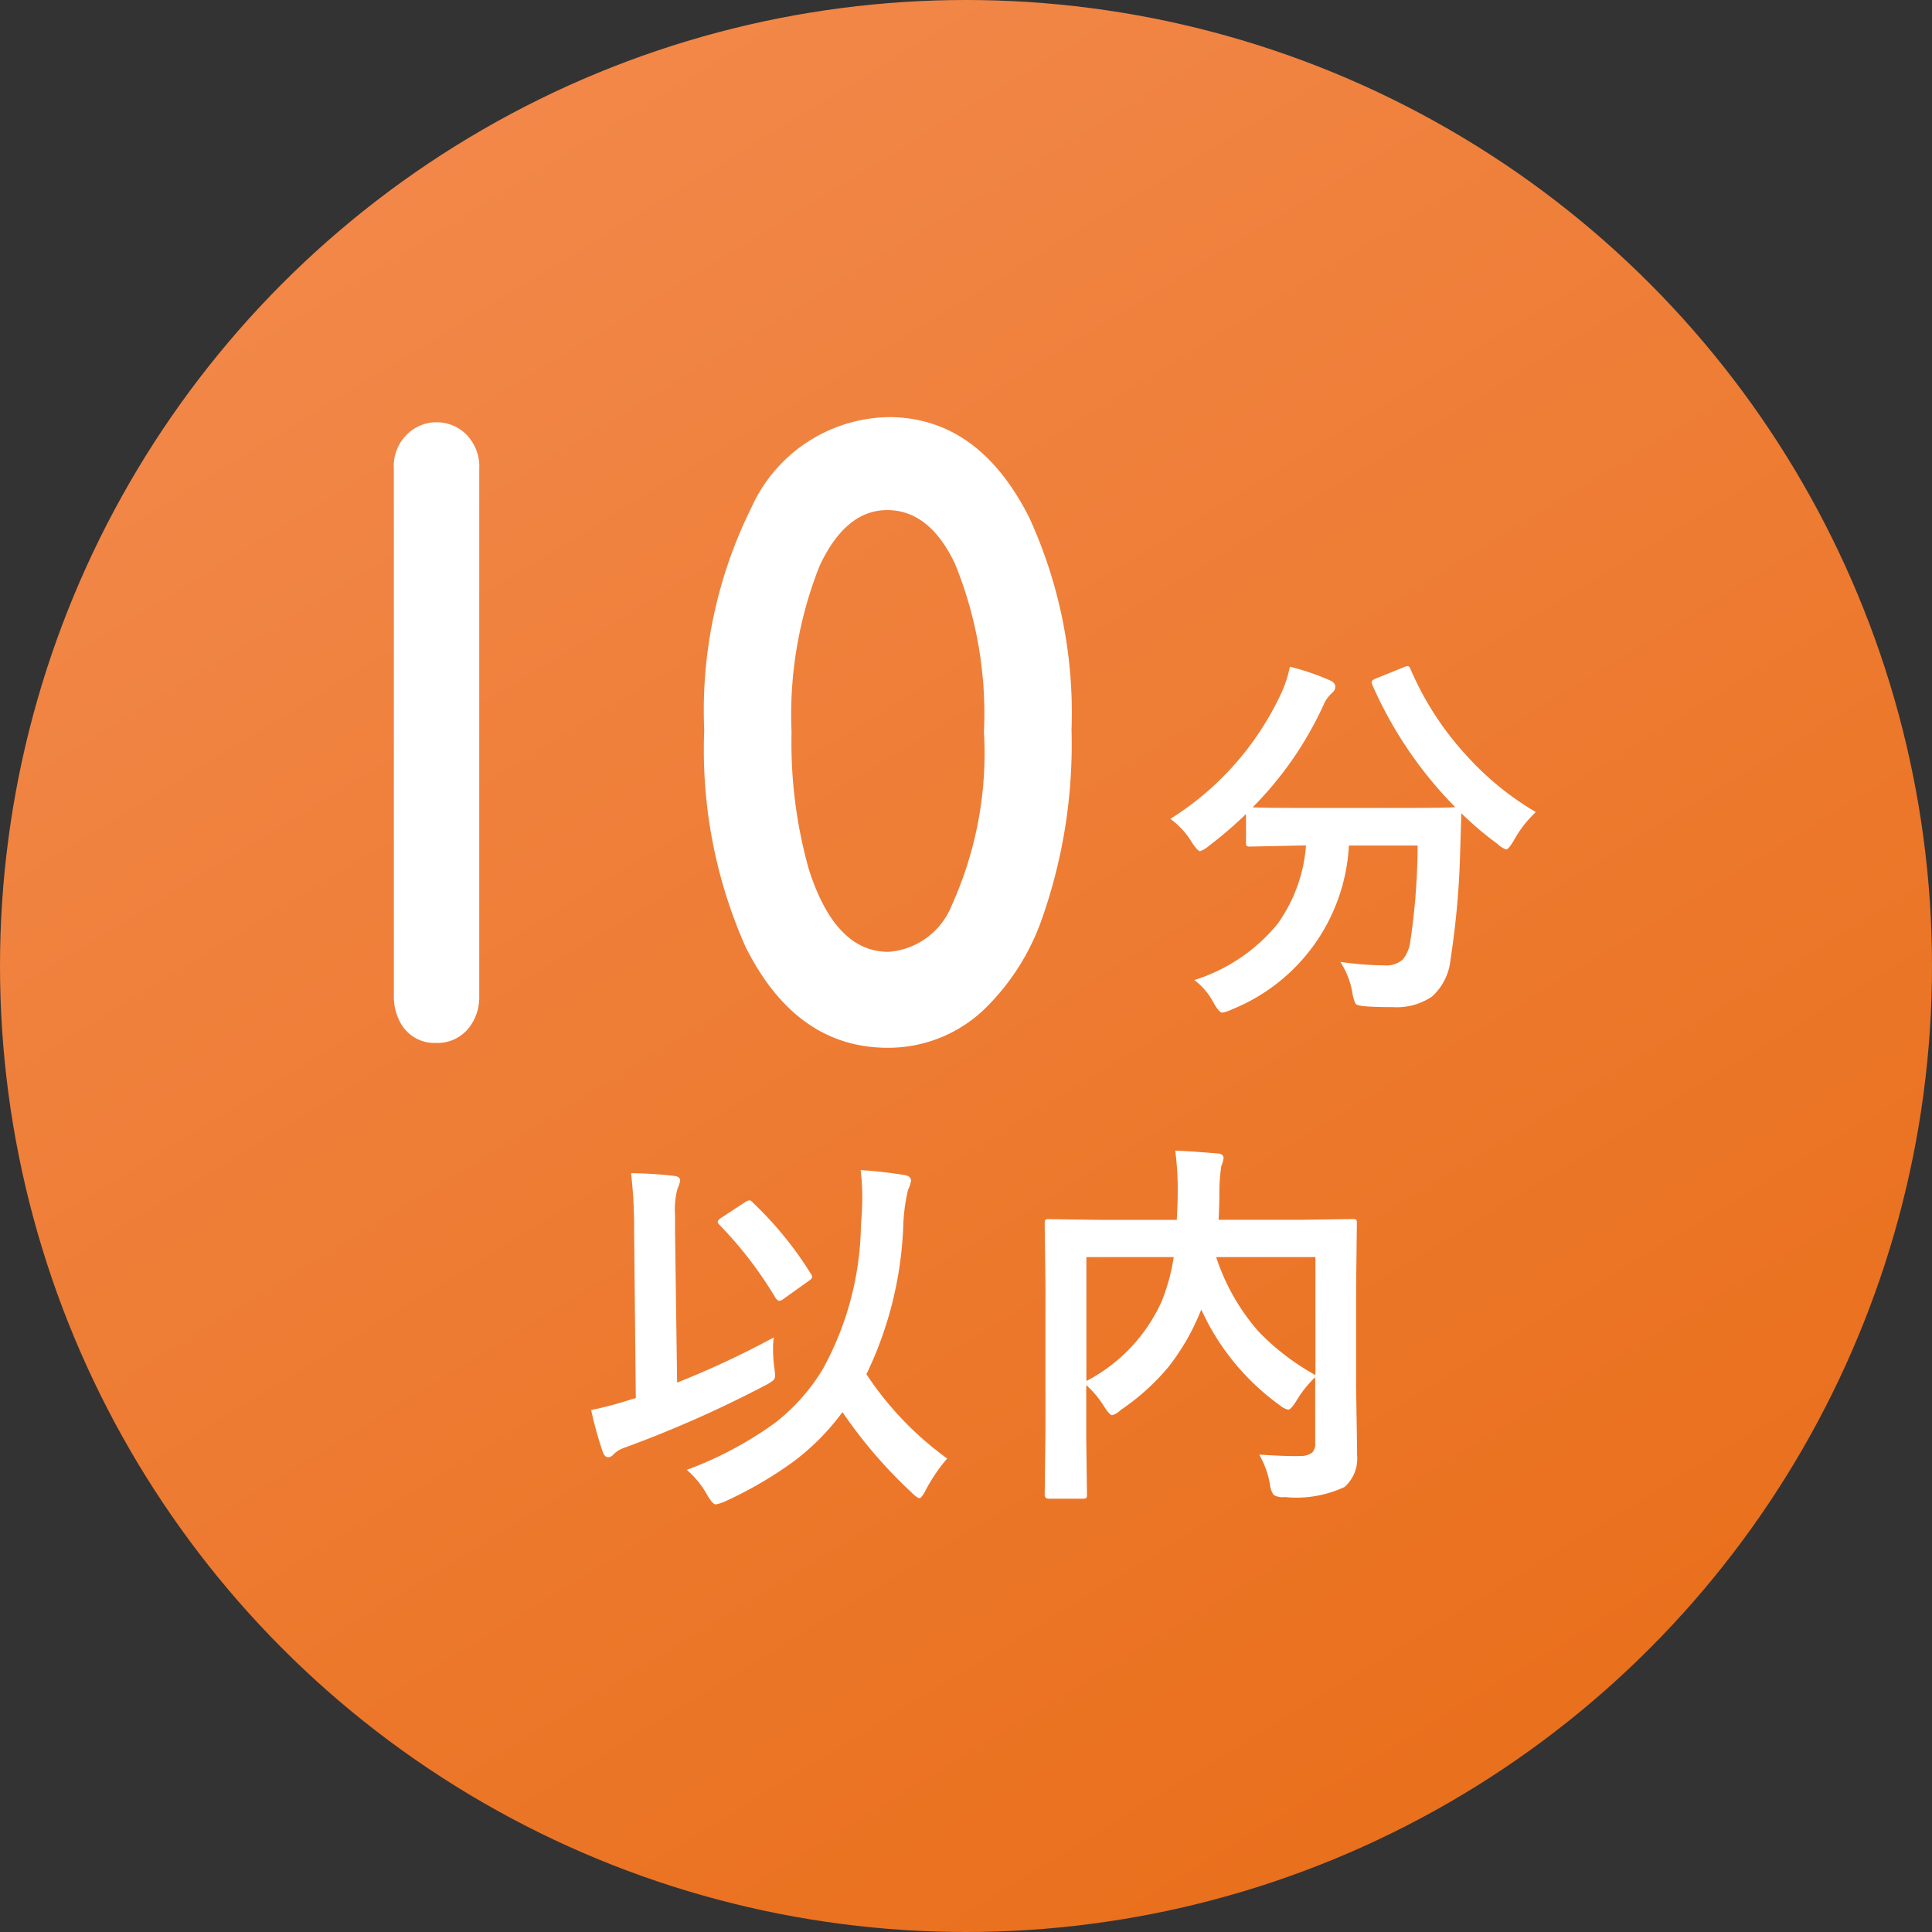
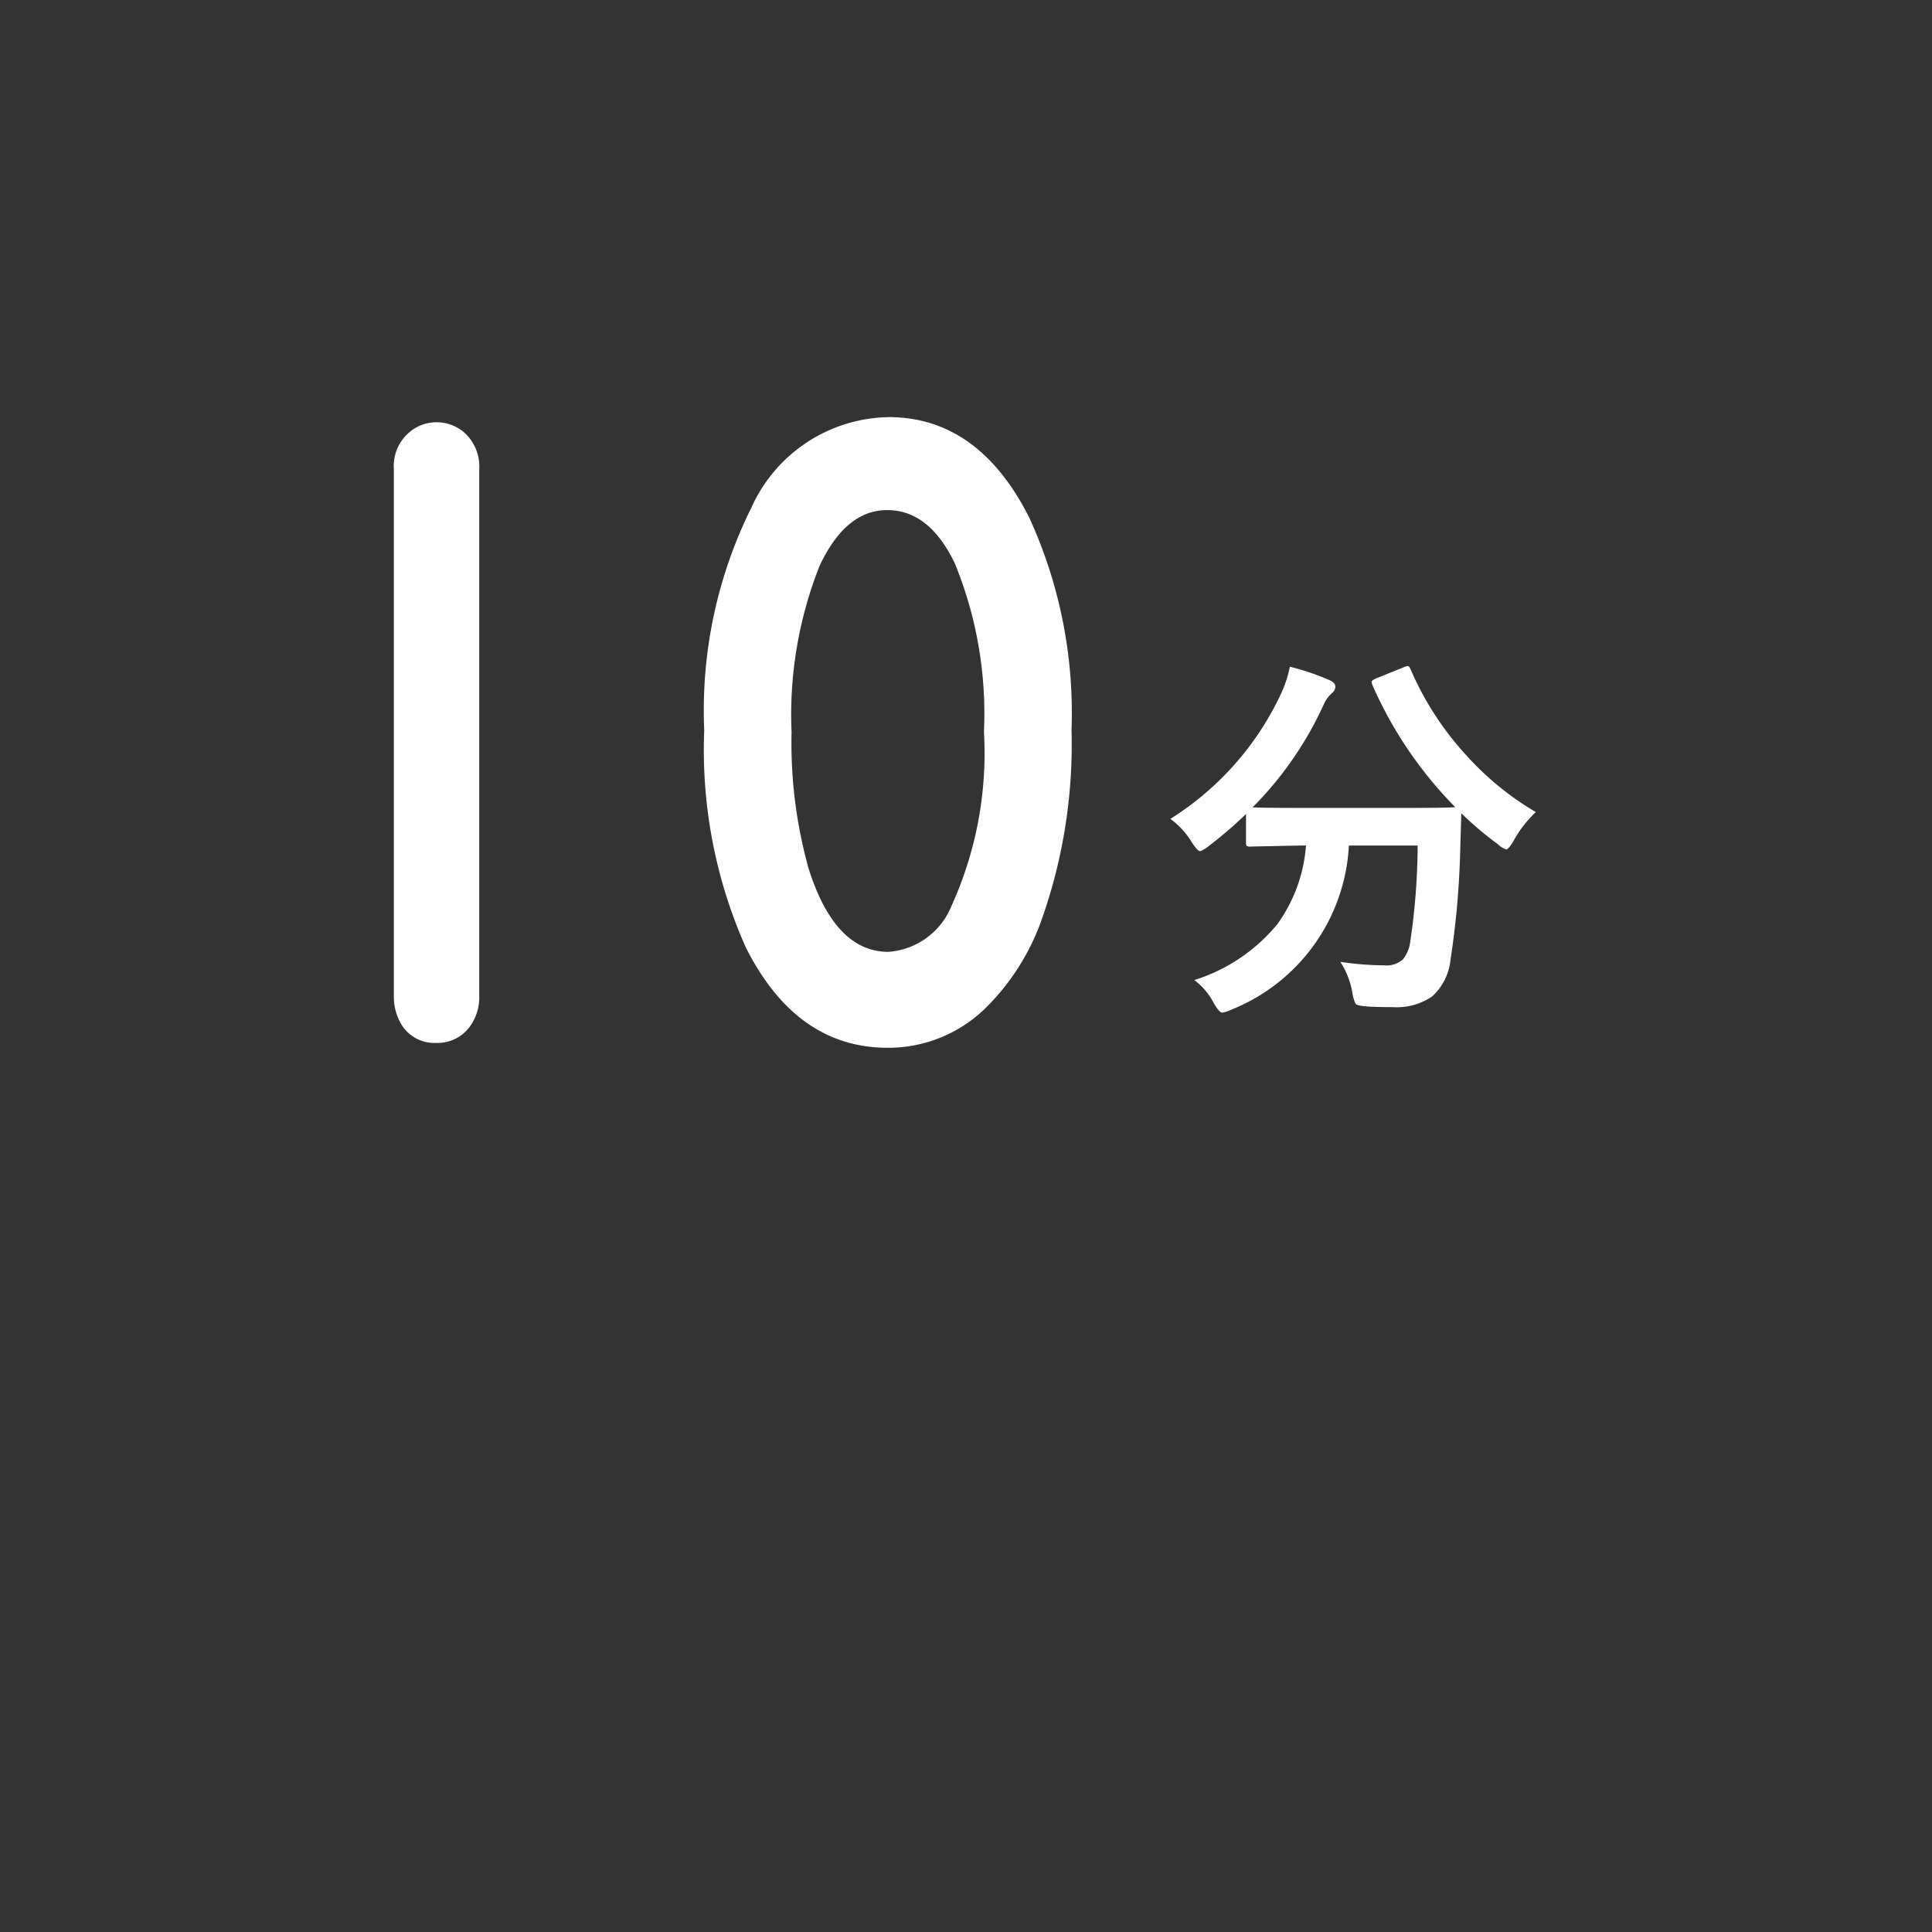
<svg xmlns="http://www.w3.org/2000/svg" id="_10min" data-name="10min" width="55" height="55" viewBox="0 0 55 55">
  <rect x="0" y="0" width="55" height="55" fill="#333333" stroke="none" />
  <defs>
    <linearGradient id="linear-gradient" x1="0.211" y1="0.066" x2="0.753" y2="0.953" gradientUnits="objectBoundingBox">
      <stop offset="0" stop-color="#f2884a" />
      <stop offset="1" stop-color="#e96f1b" />
    </linearGradient>
  </defs>
-   <circle id="楕円形_1" data-name="楕円形 1" cx="27.5" cy="27.5" r="27.5" fill="url(#linear-gradient)" />
  <path id="パス_2" data-name="パス 2" d="M10.721-4.882a3.3,3.3,0,0,0-.634.822q-.145.242-.209.242a.588.588,0,0,1-.231-.145A9.275,9.275,0,0,1,8.6-4.85q0,.043-.032,1.09A23.986,23.986,0,0,1,8.293-.682,1.63,1.63,0,0,1,7.772.365,1.781,1.781,0,0,1,6.655.671Q6.171.671,5.9.65T5.591.575A1.055,1.055,0,0,1,5.5.263a2.325,2.325,0,0,0-.344-.881,8.937,8.937,0,0,0,1.257.1.694.694,0,0,0,.526-.172,1.014,1.014,0,0,0,.209-.51,18.986,18.986,0,0,0,.209-2.729H5.4A5.33,5.33,0,0,1,2.057.741a.821.821,0,0,1-.269.086q-.075,0-.231-.263A1.916,1.916,0,0,0,1-.1a4.994,4.994,0,0,0,2.363-1.59,4.386,4.386,0,0,0,.816-2.24H4.044L2.594-3.9a.17.17,0,0,1-.107-.021.185.185,0,0,1-.016-.1v-.806a11.39,11.39,0,0,1-1.063.913.783.783,0,0,1-.242.145q-.07,0-.231-.242a2.262,2.262,0,0,0-.618-.677A8.4,8.4,0,0,0,3.5-8.32a3.524,3.524,0,0,0,.22-.7,7.056,7.056,0,0,1,1.139.387q.156.07.156.188a.258.258,0,0,1-.086.167.908.908,0,0,0-.252.349A10.063,10.063,0,0,1,2.659-5.017Q2.97-5,4.044-5H7q1.208,0,1.429-.021A11.543,11.543,0,0,1,6.069-8.5a.29.29,0,0,1-.021-.086q0-.048.124-.1L6.95-9a.365.365,0,0,1,.124-.038q.048,0,.086.1A8.71,8.71,0,0,0,8.771-6.467,8.368,8.368,0,0,0,10.721-4.882Z" transform="translate(33 28)" fill="#fff" />
-   <path id="パス_1" data-name="パス 1" d="M-8.448-.156A10.442,10.442,0,0,0-5.929-1.5,5.543,5.543,0,0,0-4.565-3.045,8.752,8.752,0,0,0-3.491-7.127q.038-.424.038-.784A6.023,6.023,0,0,0-3.5-8.69a12.71,12.71,0,0,1,1.268.145q.167.032.167.156a.889.889,0,0,1-.086.263,5.229,5.229,0,0,0-.134,1A10.614,10.614,0,0,1-3.335-2.879a9.24,9.24,0,0,0,2.3,2.4,4.756,4.756,0,0,0-.612.9Q-1.766.65-1.826.65T-2.056.483A13.631,13.631,0,0,1-4.017-1.8,6.754,6.754,0,0,1-5.44-.371,11.222,11.222,0,0,1-7.358.741a1.1,1.1,0,0,1-.269.086q-.081,0-.231-.252A2.627,2.627,0,0,0-8.448-.156Zm2.476-3.771a2.409,2.409,0,0,0-.021.338,4.028,4.028,0,0,0,.032.5,2.117,2.117,0,0,1,.027.242.186.186,0,0,1-.046.137,1.25,1.25,0,0,1-.234.148,33.08,33.08,0,0,1-4,1.772.823.823,0,0,0-.317.188.2.2,0,0,1-.156.086q-.1,0-.156-.156a10.869,10.869,0,0,1-.328-1.187,10.1,10.1,0,0,0,1.047-.274L-9.9-2.2l-.048-4.732a14.042,14.042,0,0,0-.086-1.67,11.948,11.948,0,0,1,1.208.075q.188.016.188.134a.9.9,0,0,1-.075.231,2.32,2.32,0,0,0-.07.763v.446l.059,4.313A25.782,25.782,0,0,0-5.972-3.926Zm-.6-3.84A10.137,10.137,0,0,1-4.919-5.742a.17.17,0,0,1,.038.091q0,.054-.1.118l-.7.5a.237.237,0,0,1-.134.064q-.059,0-.129-.118A11.184,11.184,0,0,0-7.514-7.127a.147.147,0,0,1-.054-.091q0-.048.107-.118l.671-.44a.329.329,0,0,1,.124-.054Q-6.633-7.831-6.568-7.767ZM7.847-.591q.655.043,1.021.043A1.29,1.29,0,0,0,9-.553a.534.534,0,0,0,.36-.1.379.379,0,0,0,.081-.274V-2.793a3.116,3.116,0,0,0-.548.693q-.15.231-.22.231A.594.594,0,0,1,8.427-2,6.839,6.839,0,0,1,6.2-4.716L6.16-4.63a6.4,6.4,0,0,1-.908,1.558A6.508,6.508,0,0,1,3.9-1.858a.518.518,0,0,1-.242.145q-.064,0-.209-.22a2.934,2.934,0,0,0-.526-.639v1.531l.021,1.6q0,.075-.027.091a.2.2,0,0,1-.1.016H1.858Q1.74.661,1.74.553l.021-1.729V-5.436L1.74-7.17q0-.091.021-.107a.2.2,0,0,1,.1-.016l1.482.021H5.5q.027-.5.027-.79a8.593,8.593,0,0,0-.07-1.182q.435.016,1.208.081.167.016.167.129a.847.847,0,0,1-.064.231A5,5,0,0,0,6.713-8q0,.242-.021.725H9.034l1.477-.021q.086,0,.1.021a.2.2,0,0,1,.016.1l-.021,1.8V-2.5l.027,1.74q0,.1,0,.177a1.084,1.084,0,0,1-.354.913A3.238,3.238,0,0,1,8.572.618.506.506,0,0,1,8.26.559a.625.625,0,0,1-.107-.3A2.6,2.6,0,0,0,7.847-.591Zm1.6-2.267V-6.214H6.622A6.04,6.04,0,0,0,7.83-4.093,6.886,6.886,0,0,0,9.442-2.857ZM5.075-4.963a5.647,5.647,0,0,0,.338-1.251H2.927v3.529A4.765,4.765,0,0,0,5.075-4.963Z" transform="translate(28 42)" fill="#fff" />
  <path id="パス_5" data-name="パス 5" d="M5.872-7.667V7.327a1.414,1.414,0,0,1-.248.849,1.135,1.135,0,0,1-.974.493A1.1,1.1,0,0,1,3.6,8.038a1.532,1.532,0,0,1-.159-.711V-7.667a1.257,1.257,0,0,1,.478-1.078A1.187,1.187,0,0,1,4.65-9a1.2,1.2,0,0,1,.815.31A1.3,1.3,0,0,1,5.872-7.667Zm11.648-1.48q2.569,0,4.013,2.868a13.341,13.341,0,0,1,1.2,6.034,14.952,14.952,0,0,1-.895,5.529,6.648,6.648,0,0,1-1.5,2.34A3.955,3.955,0,0,1,17.5,8.807q-2.6,0-4.039-2.856A13.818,13.818,0,0,1,12.277-.233a12.966,12.966,0,0,1,1.346-6.344A4.359,4.359,0,0,1,17.521-9.146ZM17.485-6.5q-1.178,0-1.922,1.583a11.491,11.491,0,0,0-.8,4.738,13.3,13.3,0,0,0,.487,3.889Q16,6.076,17.521,6.076a2.1,2.1,0,0,0,1.8-1.319A10.511,10.511,0,0,0,20.24-.187a11.3,11.3,0,0,0-.824-4.784Q18.69-6.5,17.485-6.5Z" transform="translate(7.771 21.021)" fill="#fff" />
</svg>